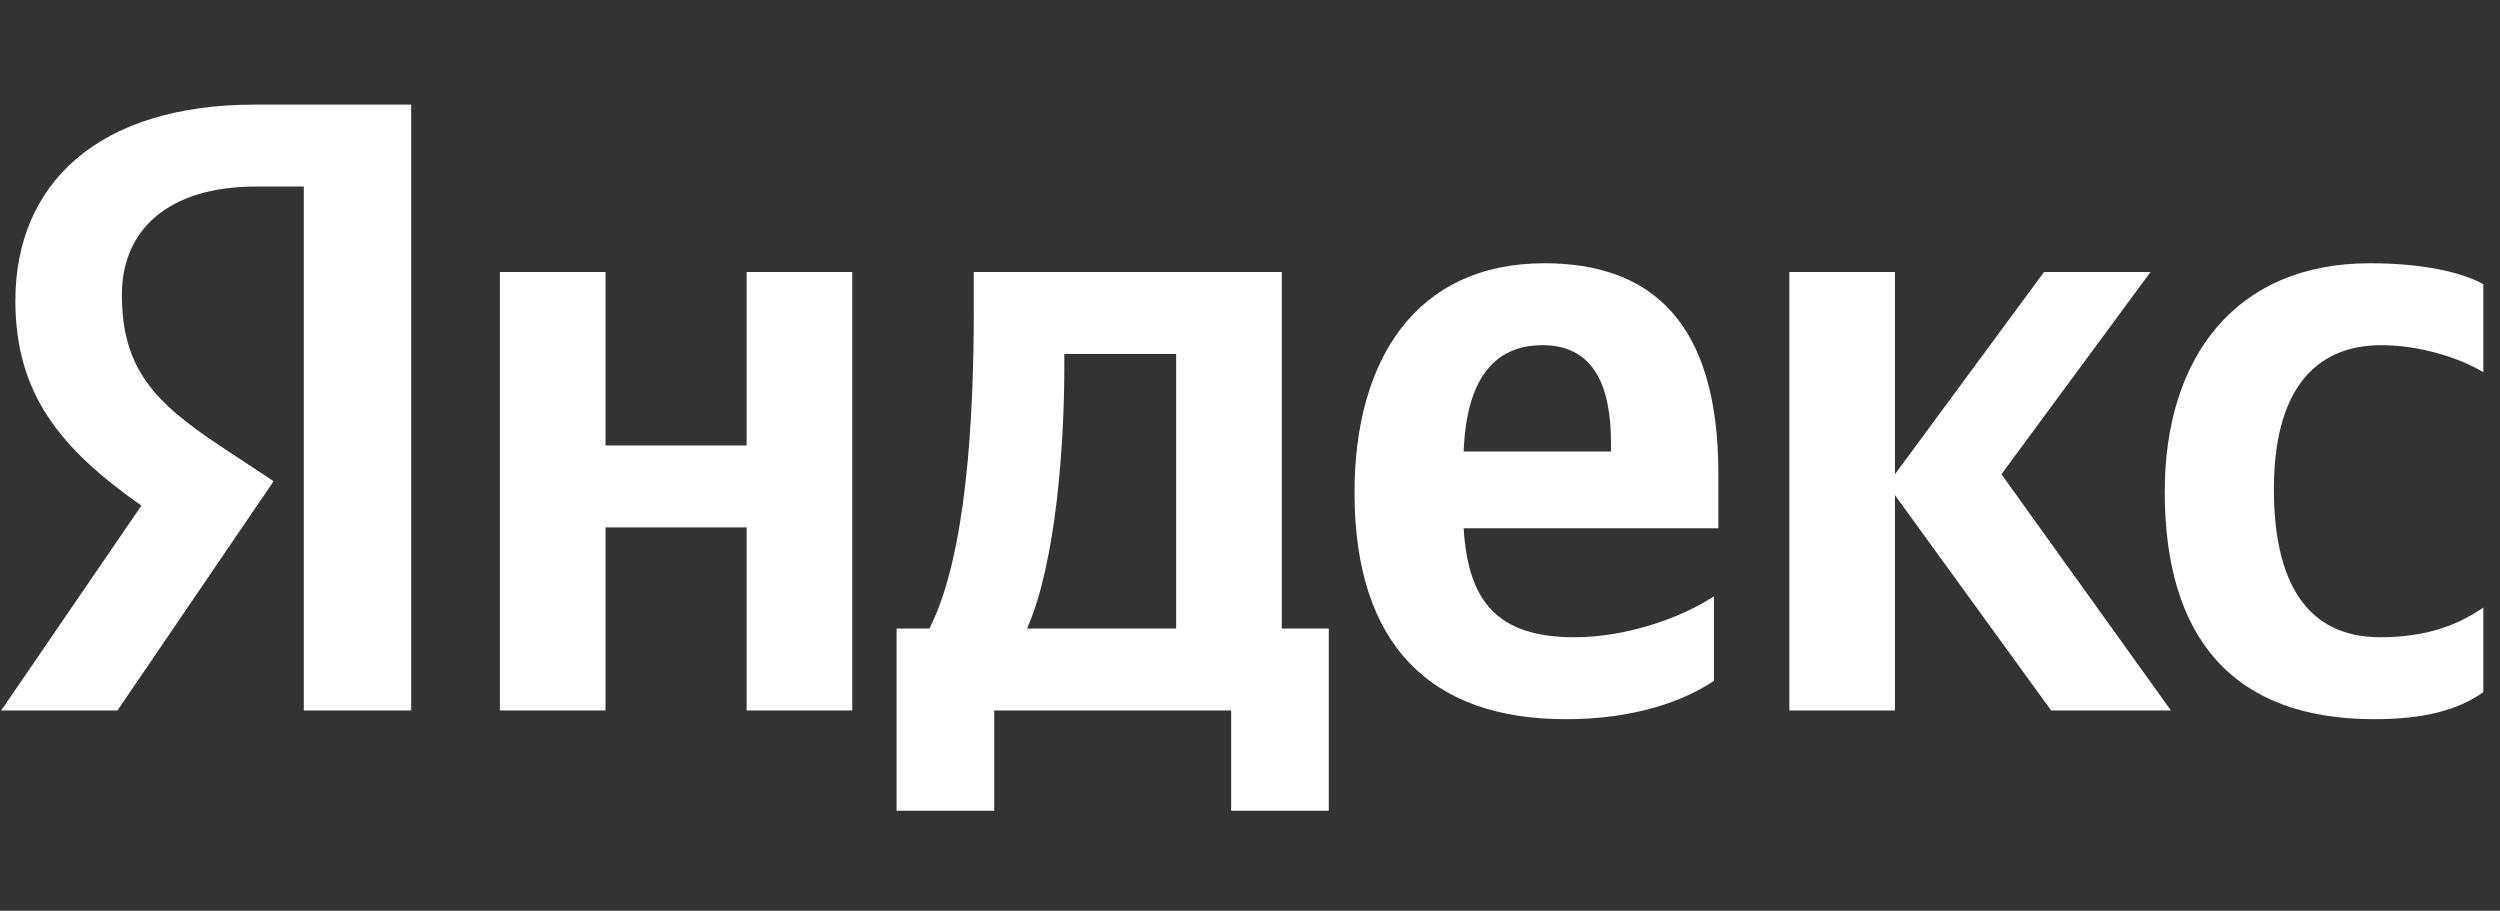
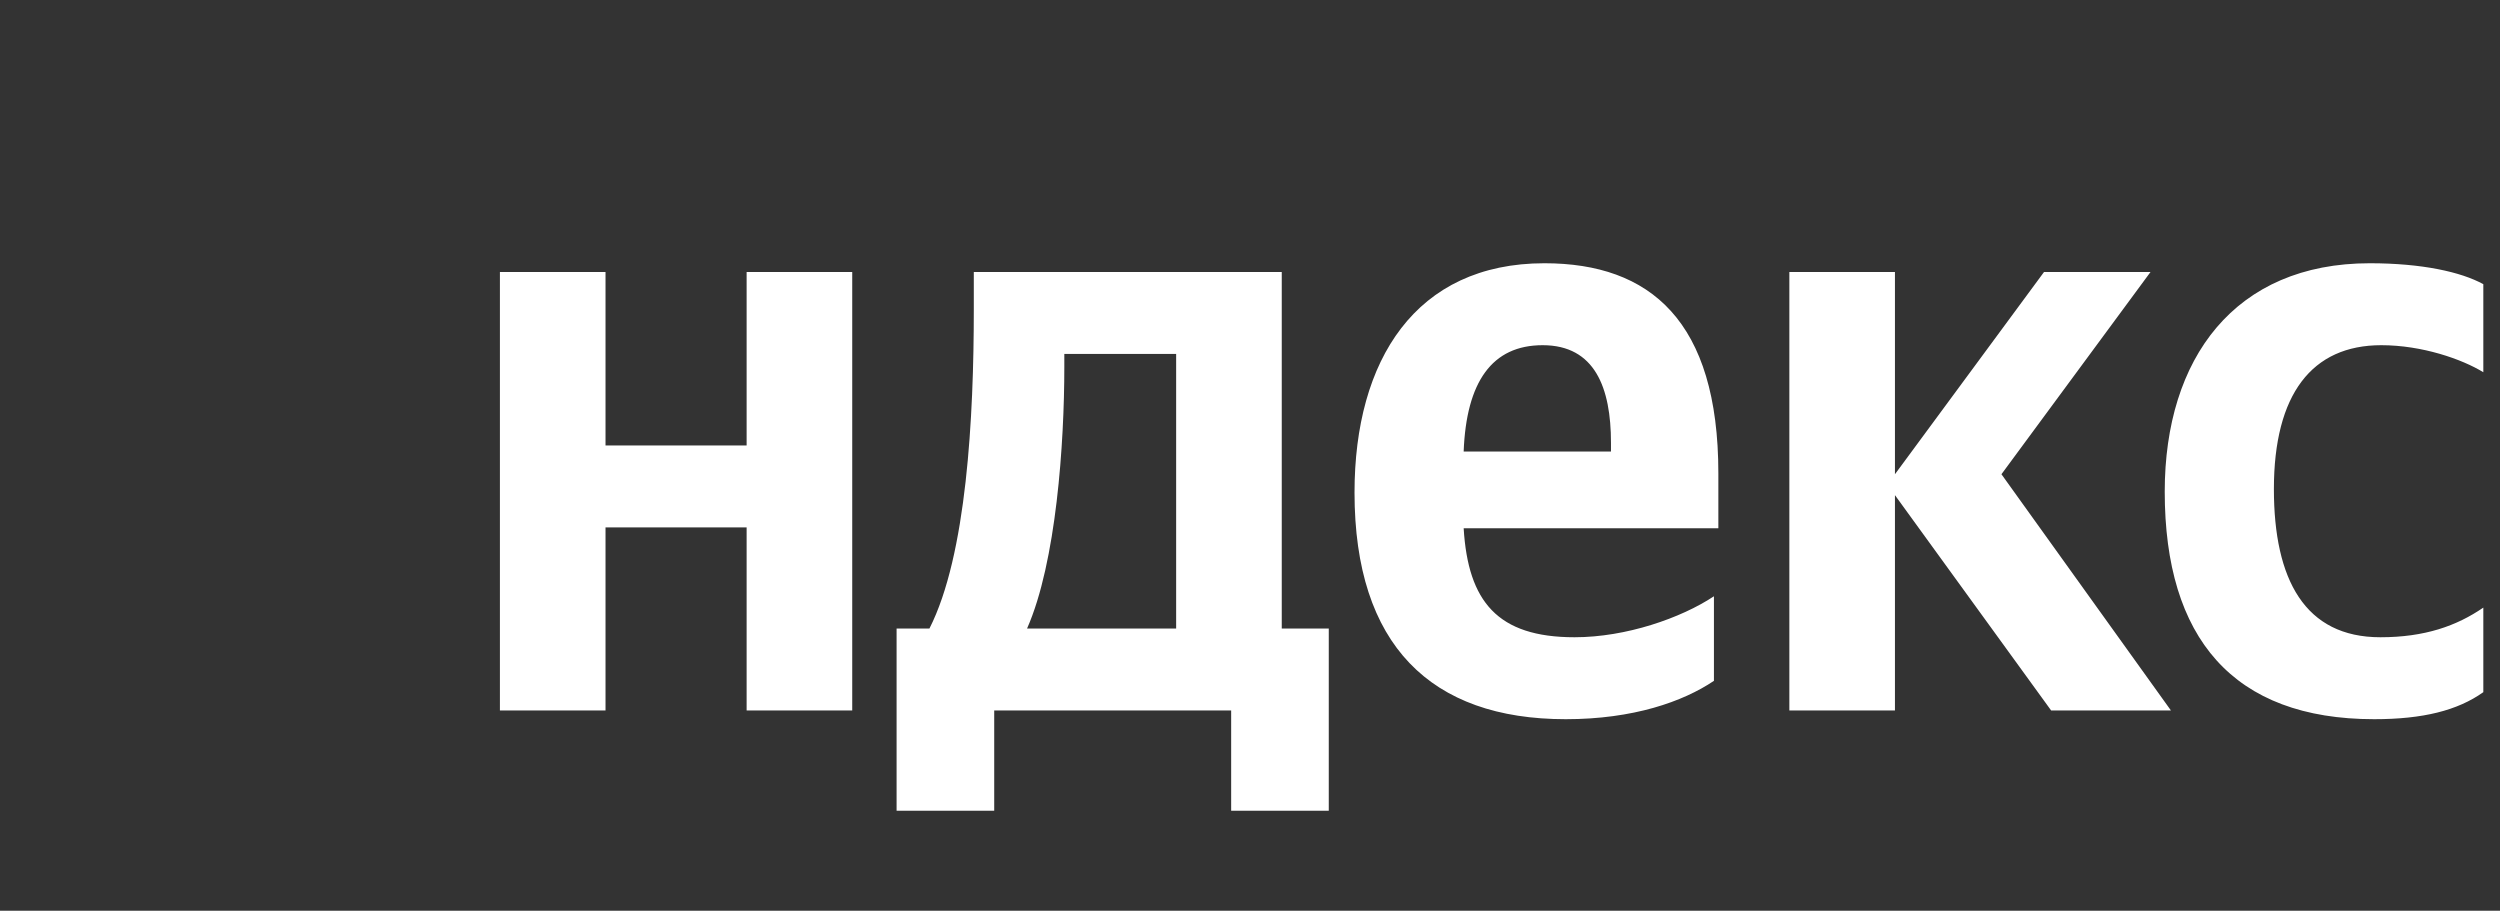
<svg xmlns="http://www.w3.org/2000/svg" width="140" height="51" viewBox="0 0 140 51" fill="none">
  <rect x="0" y="0" width="140" height="51" fill="#333333" stroke="none" />
  <path d="M95.98 38.127V33.391C94.141 34.612 91.059 35.686 88.177 35.686C83.854 35.686 82.214 33.684 81.965 29.583H96.228V26.508C96.228 17.965 92.401 14.742 86.487 14.742C79.282 14.742 75.853 20.161 75.853 27.582C75.853 36.125 80.126 40.275 87.68 40.275C91.457 40.275 94.24 39.298 95.98 38.127ZM132.953 40.275C135.687 40.275 137.625 39.787 139.066 38.761V34.026C137.575 35.051 135.786 35.686 133.301 35.686C129.077 35.686 127.338 32.464 127.338 27.387C127.338 22.065 129.475 19.331 133.351 19.331C135.637 19.331 137.873 20.113 139.066 20.845V15.914C137.824 15.231 135.637 14.742 132.705 14.742C125.151 14.742 121.225 20.064 121.225 27.533C121.225 35.735 125.052 40.275 132.953 40.275ZM41.811 15.231V24.946H33.909V15.231H27.995V39.787H33.909V29.535H41.811V39.787H47.725V15.231H41.811ZM74.411 35.198H71.778V15.231H54.533V17.33C54.533 23.335 54.135 31.097 52.048 35.198H50.209V45.401H55.676V39.787H68.945V45.401H74.411V35.198ZM114.864 39.787H121.573L112.081 26.557L120.43 15.231H114.466L106.117 26.557V15.231H100.204V39.787H106.117V27.728L114.864 39.787ZM86.388 19.331C89.32 19.331 90.215 21.724 90.215 24.799V25.287H81.965C82.114 21.382 83.555 19.331 86.388 19.331ZM65.864 35.198H57.515C59.155 31.487 59.602 24.799 59.602 20.552V19.82H65.864V35.198Z" fill="white" />
-   <path d="M17.012 39.787H23.026V5.858H14.279C5.483 5.858 0.861 10.3 0.861 16.842C0.861 22.066 3.396 25.141 7.918 28.314L0.066 39.787H6.576L15.323 26.948L12.291 24.946C8.614 22.505 6.825 20.601 6.825 16.5C6.825 12.888 9.409 10.447 14.329 10.447H17.012V39.787Z" fill="white" />
</svg>